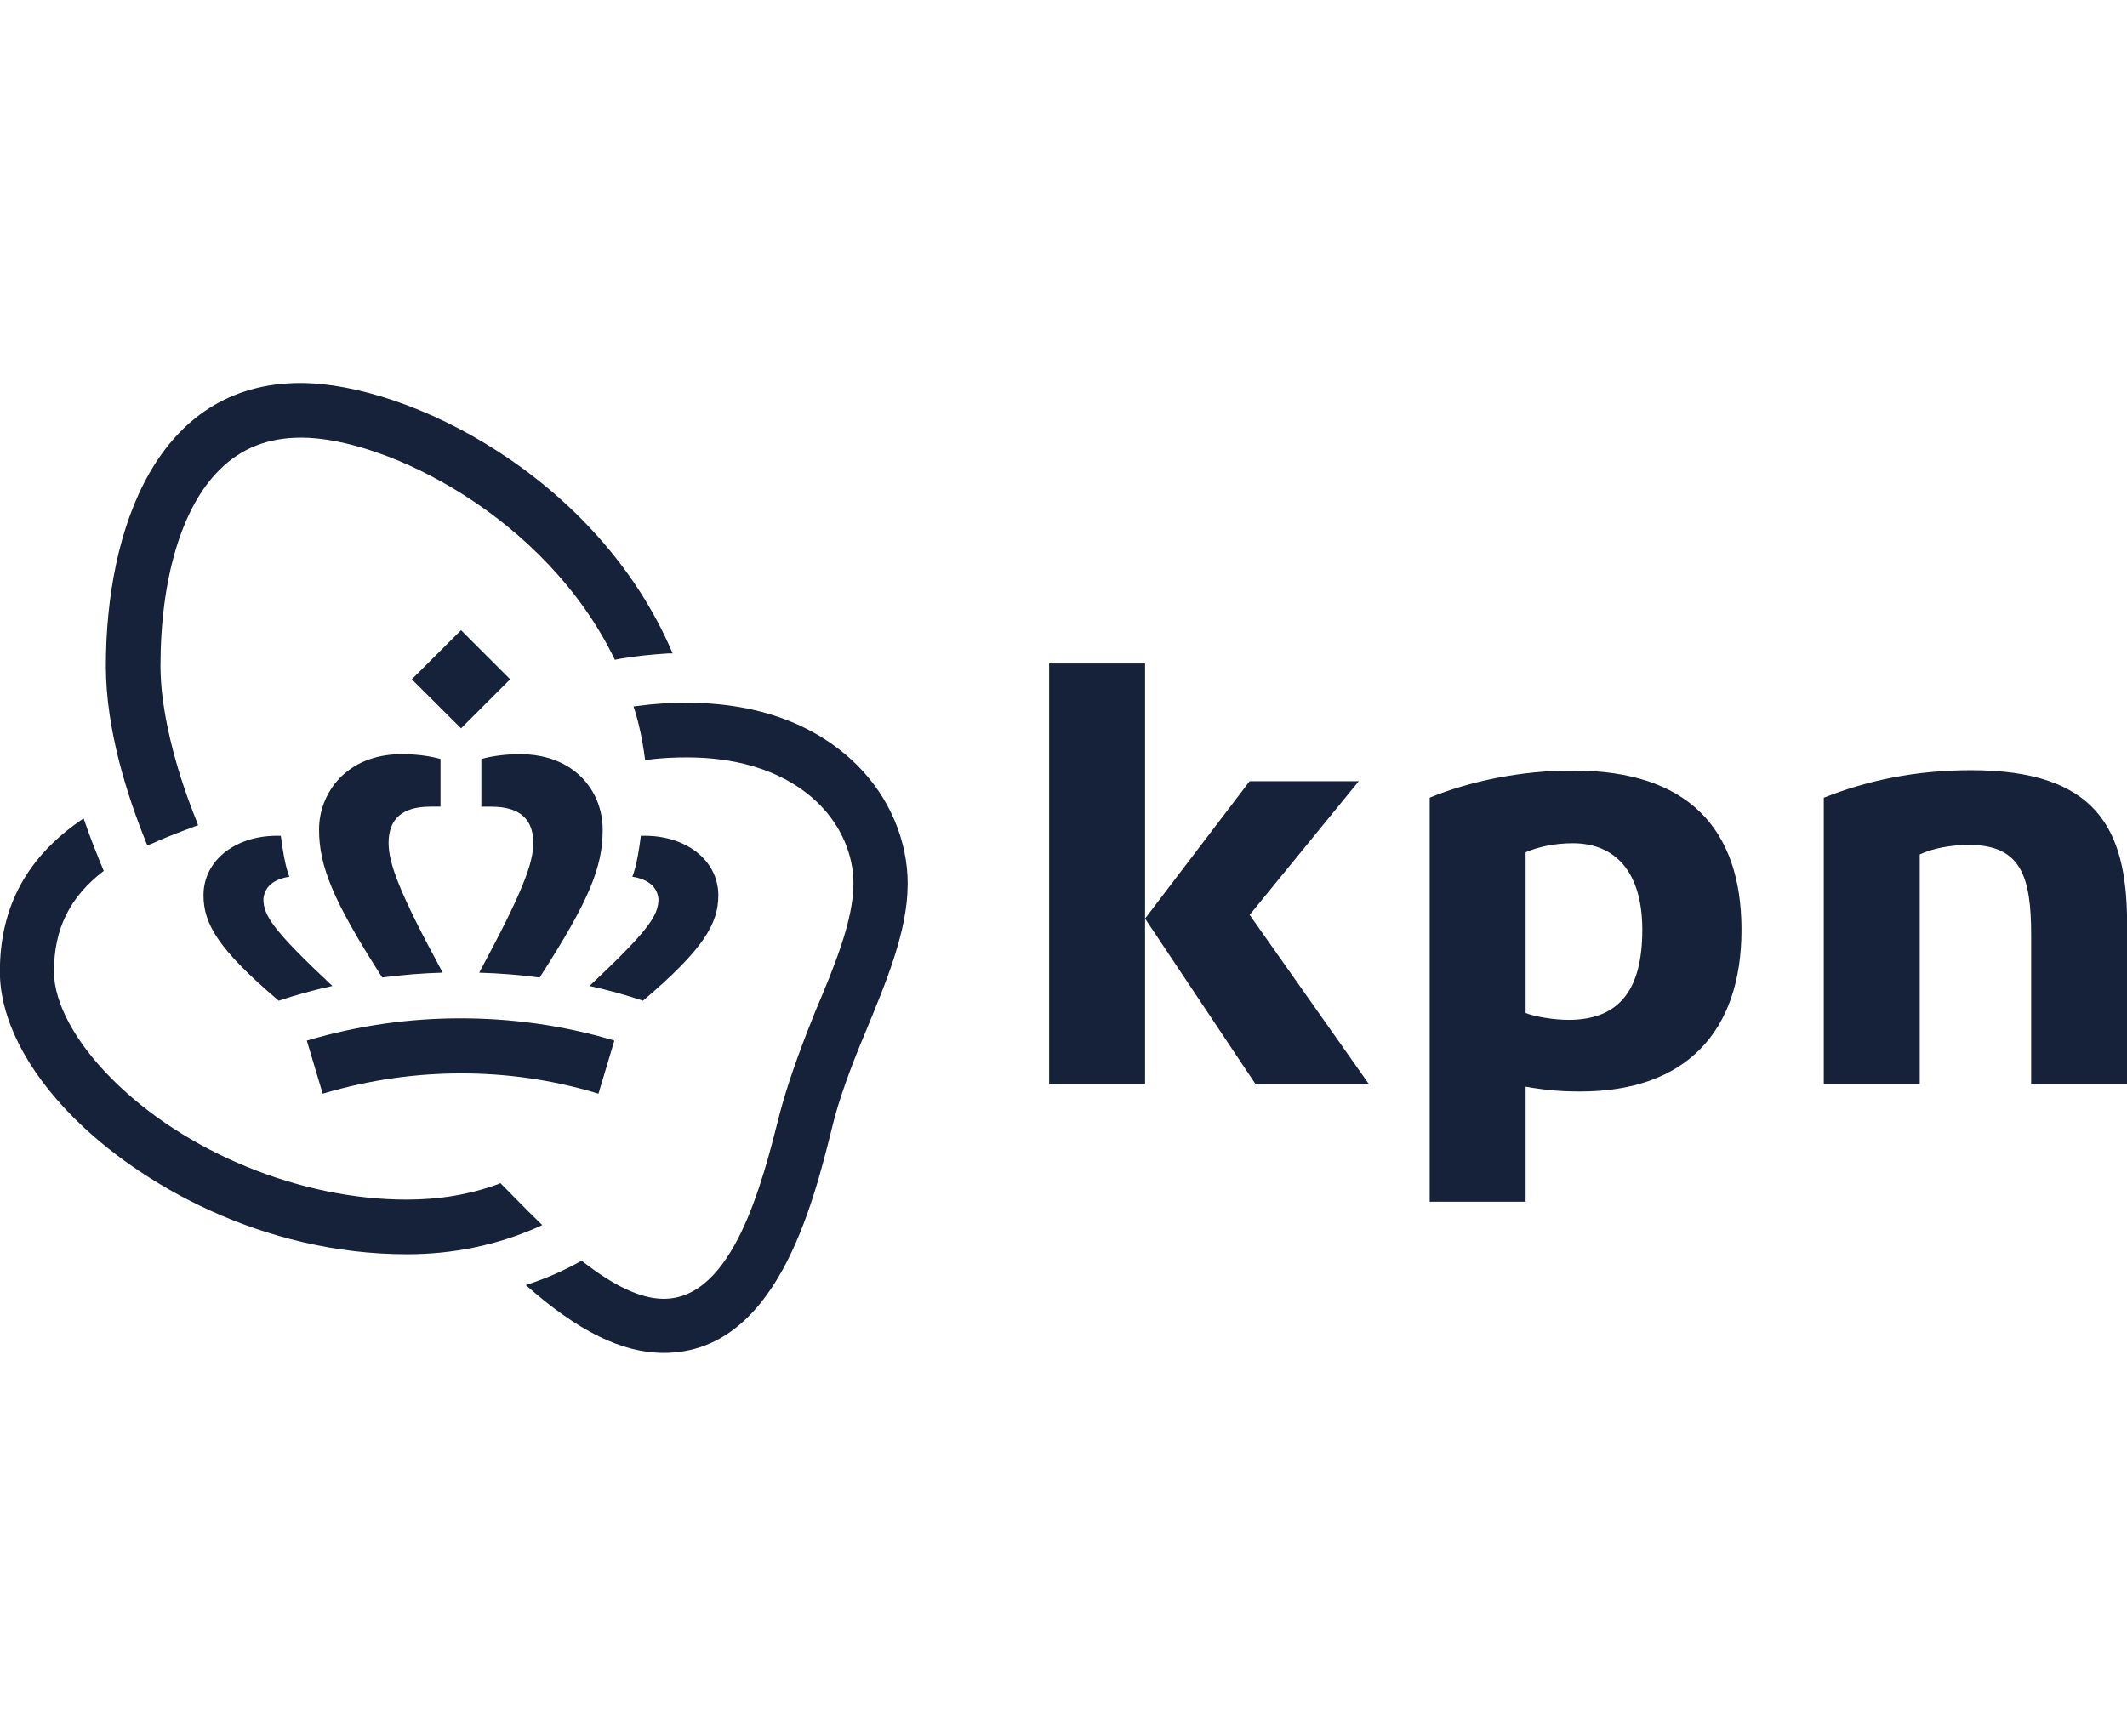
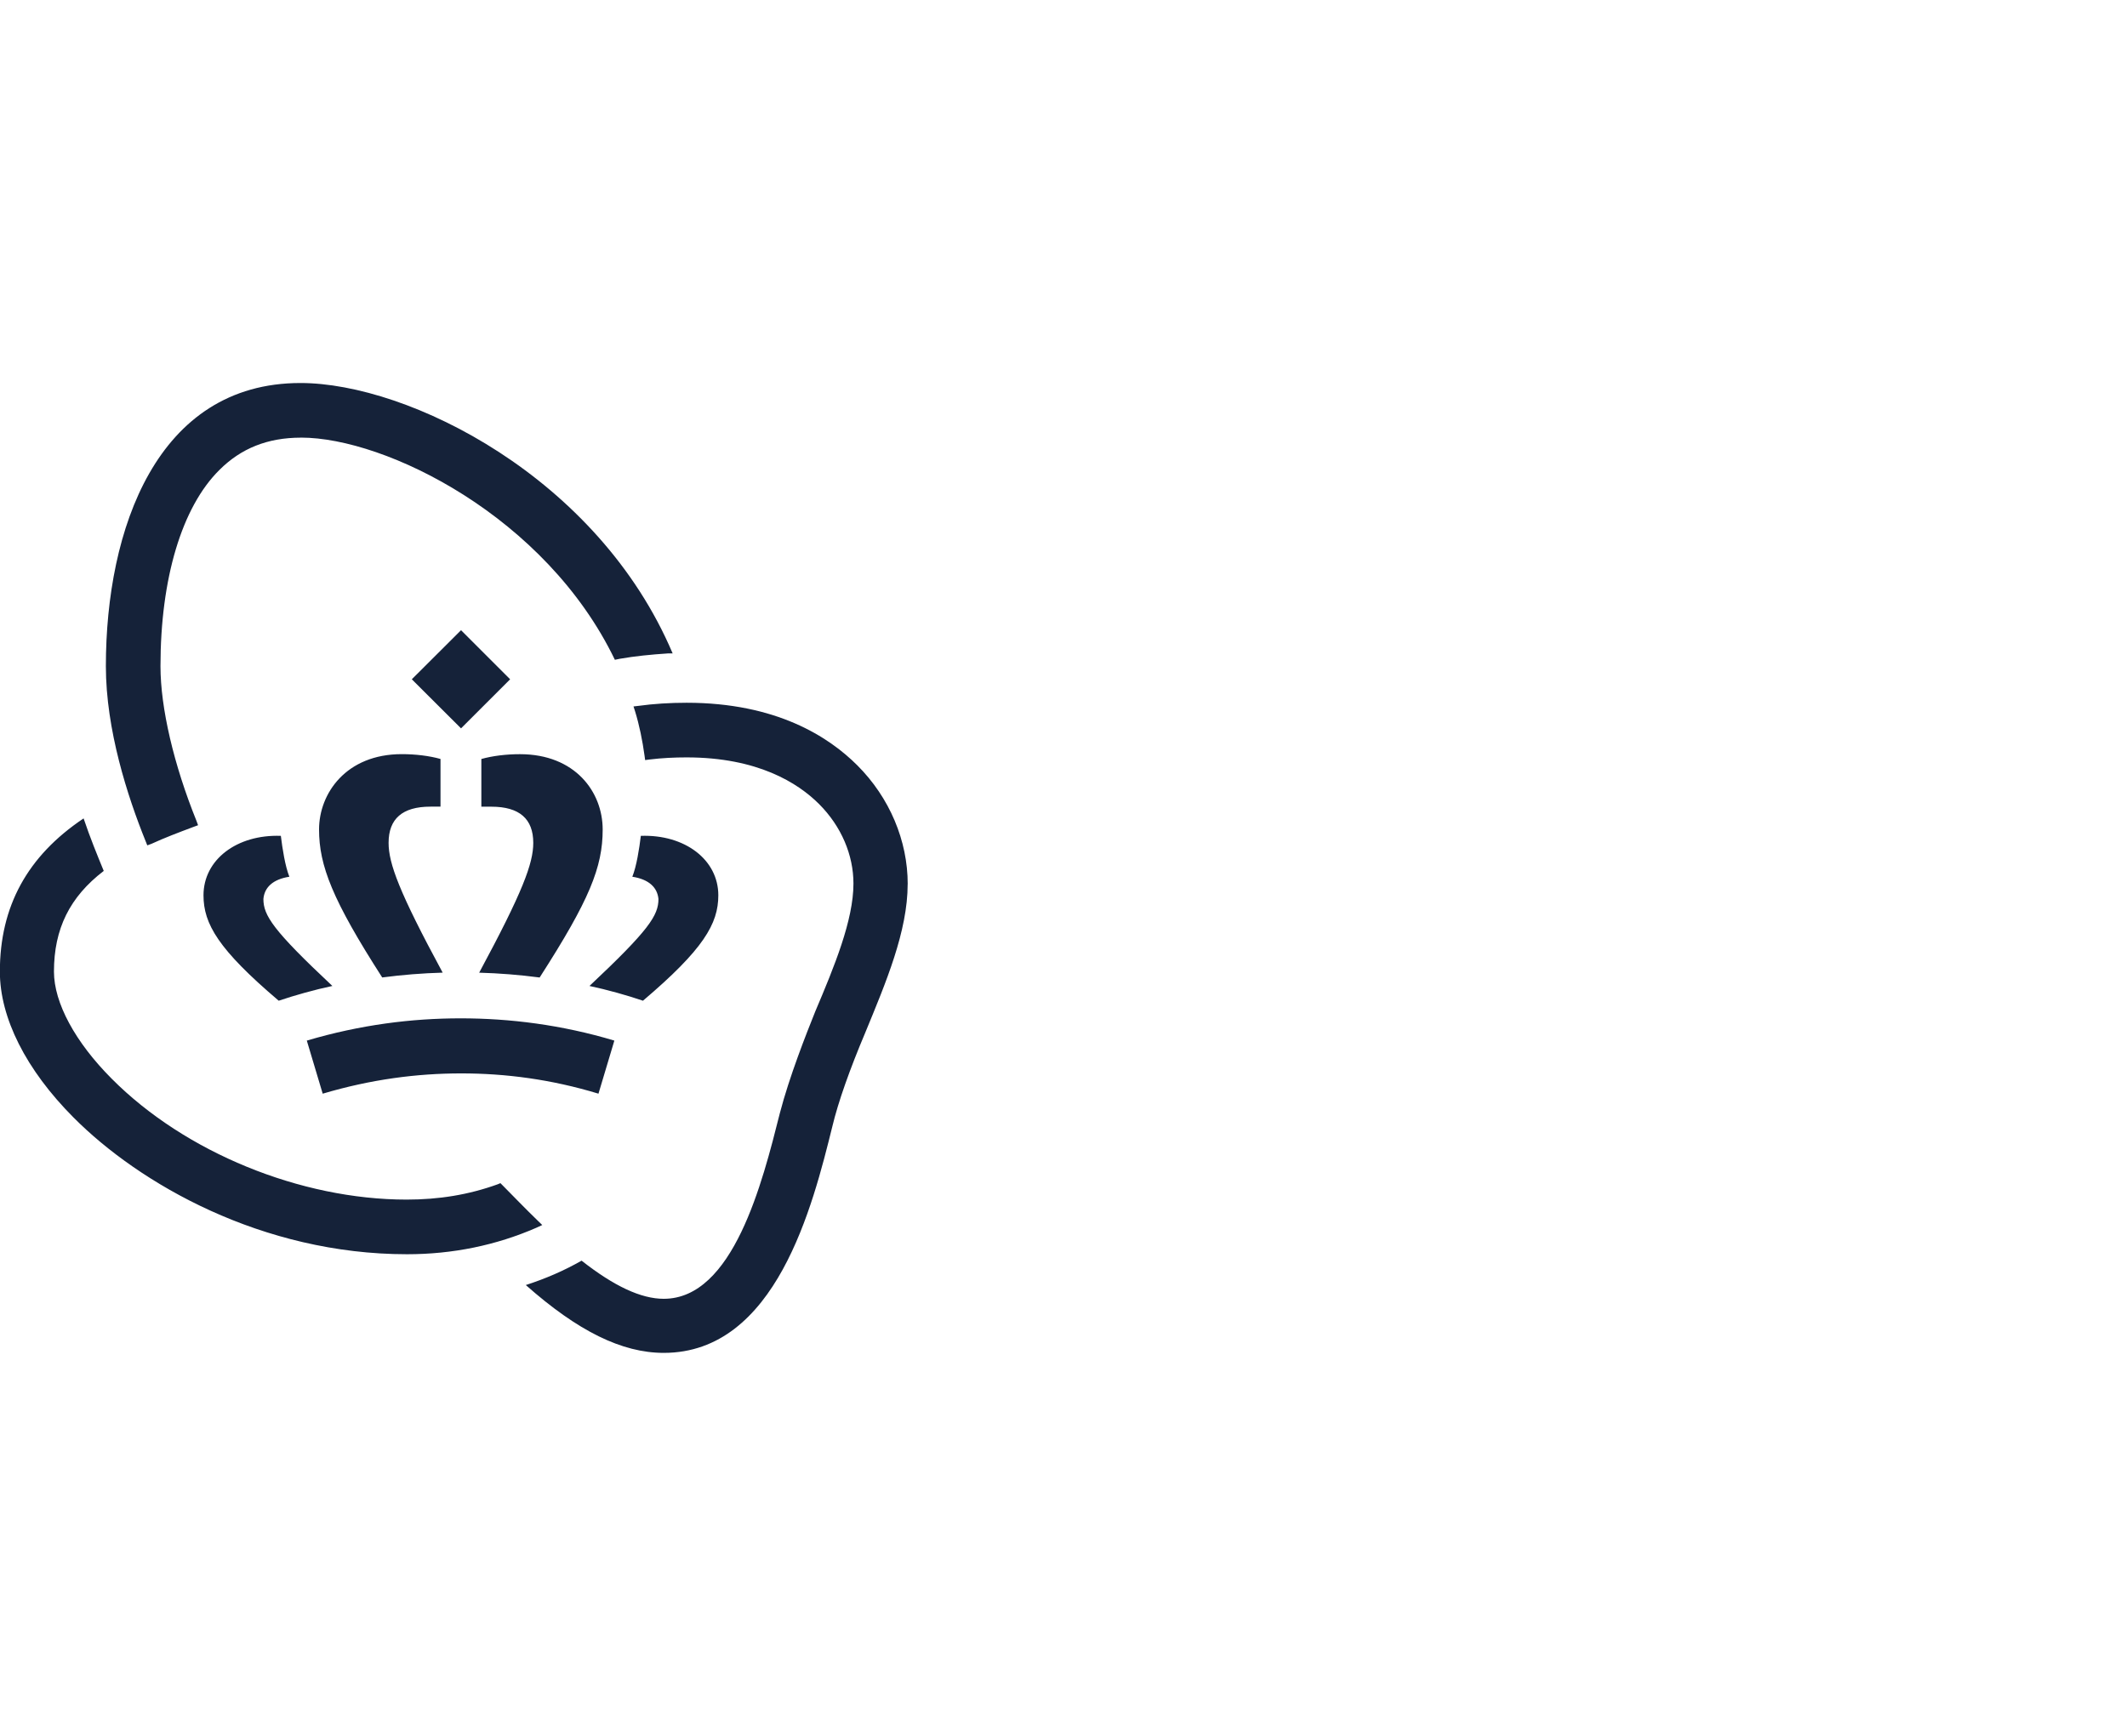
<svg xmlns="http://www.w3.org/2000/svg" width="490" height="400" viewBox="0 0 490 400" fill="none">
  <g clip-path="url(#clip0_22_117)">
-     <path fill-rule="evenodd" clip-rule="evenodd" d="M490.02 212.16V249.79H467.92V215.46C467.92 202.02 465.6 194.7 453.63 194.7C449.48 194.7 445.42 195.42 442.25 196.89V249.79H420.15V183.82C430.06 179.9 441.04 177.48 454.12 177.48C482.92 177.48 489.88 191.01 490.02 212.17V212.16ZM241.69 152.89H263.79V249.79H241.69V152.89ZM263.79 211.67L287.88 180.02H313.02L287.88 210.82L315.34 249.79H289.22L263.79 211.67ZM362.58 177.57C388.6 177.57 401.19 190.78 401.19 214.25C401.19 237.72 388.37 251.52 364.05 251.52C359.9 251.52 356.24 251.26 351.46 250.41V276.92H329.36V183.81C338.51 180.02 350.74 177.47 362.57 177.57H362.58ZM351.46 196.4V233.44C353.68 234.29 357.93 235.01 361.37 235.01C373.34 235.01 378.34 227.69 378.34 214.25C378.34 200.81 372 194.31 362.35 194.31C358.33 194.31 354.54 195.06 351.46 196.4Z" fill="#152239" />
    <path d="M209.1 203.73C209.1 214.62 204.07 226.45 199.33 237.96C195.77 246.39 193.09 253.95 191.75 259.57C187.24 277.78 178.8 311.75 152.91 311.75C143.27 311.75 133.13 306.75 121.13 296.12C125.67 294.65 129.92 292.82 133.98 290.5C141.43 296.35 147.65 299.29 152.91 299.29C168.9 299.29 175.63 272.52 179.65 256.53C181.84 248.1 185.76 238.19 187.82 233.06C192.23 222.66 196.61 212.04 196.61 203.6C196.61 197.03 193.83 190.43 188.7 185.29C183.8 180.39 174.51 174.53 158.17 174.53C155.36 174.53 152.55 174.66 149.6 175.02L148.62 175.15L148.49 174.17C148 170.61 147.28 167.08 146.3 163.9L145.94 162.79L147.05 162.66C150.58 162.17 154.37 161.94 158.17 161.94C178.8 161.94 190.89 169.75 197.5 176.36C204.95 183.81 209.11 193.72 209.11 203.72L209.1 203.73ZM69.34 100.85C61.66 100.85 55.54 103.3 50.54 108.3C41.88 116.87 36.97 133.34 36.97 153.51C36.97 163.15 40.04 176.23 45.27 189.18L45.63 190.16L44.65 190.52C40.99 191.89 37.82 193.1 34.91 194.44L33.93 194.8L33.54 193.82C29.39 183.55 24.39 168.16 24.39 153.51C24.39 122 36.13 88.26 69.21 88.26C94.15 88.26 137.76 110 154.96 150.57H153.88C149.96 150.83 146.3 151.19 142.76 151.81L141.65 152.04C125.76 119.05 88.89 100.84 69.34 100.84V100.85ZM123.94 281.34L124.92 282.29L123.58 282.91C114.3 286.96 104.29 289.02 93.77 289.02C60.33 289.02 32.11 272.77 16.94 257.51C5.96 246.49 -0.03 234.53 -0.03 223.9C-0.03 208.86 6.31 197.26 19.26 188.59C20.73 192.97 22.43 197.12 23.9 200.69C16.09 206.67 12.43 214 12.43 223.9C12.43 231.09 17.33 240.15 25.74 248.58C42.61 265.55 69.22 276.43 93.67 276.43C101.12 276.43 107.96 275.32 114.66 272.9L115.28 272.64L115.77 273.13C118.32 275.71 121.03 278.52 123.94 281.34ZM99.16 185.88C92.69 185.88 89.52 188.69 89.52 194.22C89.52 198.96 91.94 205.56 101.98 224.13C97.34 224.26 92.7 224.63 88.05 225.24C76.58 207.39 73.5 199.45 73.5 191.14C73.5 182.83 79.74 173.78 92.56 173.78C95.73 173.78 98.9 174.17 101.48 174.89V185.87H99.16V185.88ZM60.68 207.16C60.68 210.95 62.87 214.35 76.57 227.2C72.52 228.05 67.78 229.39 64.21 230.6C50.28 218.77 46.88 212.88 46.88 206.31C46.88 198.1 54.56 192.25 64.7 192.61C65.06 195.55 65.68 199.57 66.66 202.03C62.87 202.62 60.91 204.48 60.68 207.16ZM110.89 185.88V174.9C113.44 174.18 116.61 173.79 119.78 173.79C132.5 173.79 138.84 182.49 138.84 191.15C138.84 199.81 135.8 207.4 124.32 225.25C119.68 224.64 115.04 224.27 110.39 224.14C120.39 205.57 122.85 198.97 122.85 194.23C122.85 188.71 119.68 185.89 113.21 185.89H110.89V185.88ZM145.67 202.03C146.65 199.58 147.27 195.56 147.63 192.61C157.76 192.25 165.48 198.1 165.48 206.31C165.48 212.88 162.05 218.77 148.12 230.6C144.59 229.39 139.82 228.05 135.8 227.2C149.47 214.35 151.69 210.95 151.69 207.16C151.43 204.48 149.47 202.62 145.67 202.03ZM74.34 252.02L70.68 239.79C83.04 236.13 94.87 234.66 106.12 234.66C117.37 234.66 129.33 236.13 141.53 239.79L137.87 252.02C127.02 248.72 116.49 247.35 106.26 247.35C96.03 247.35 85.47 248.72 74.35 252.02H74.34ZM94.87 156.53L106.21 145.22L117.52 156.53L106.21 167.84L94.87 156.53Z" fill="#152239" />
  </g>
  <defs>
    <clipPath id="clip0_22_117">
      <rect width="490" height="400" fill="white" />
    </clipPath>
  </defs>
</svg>